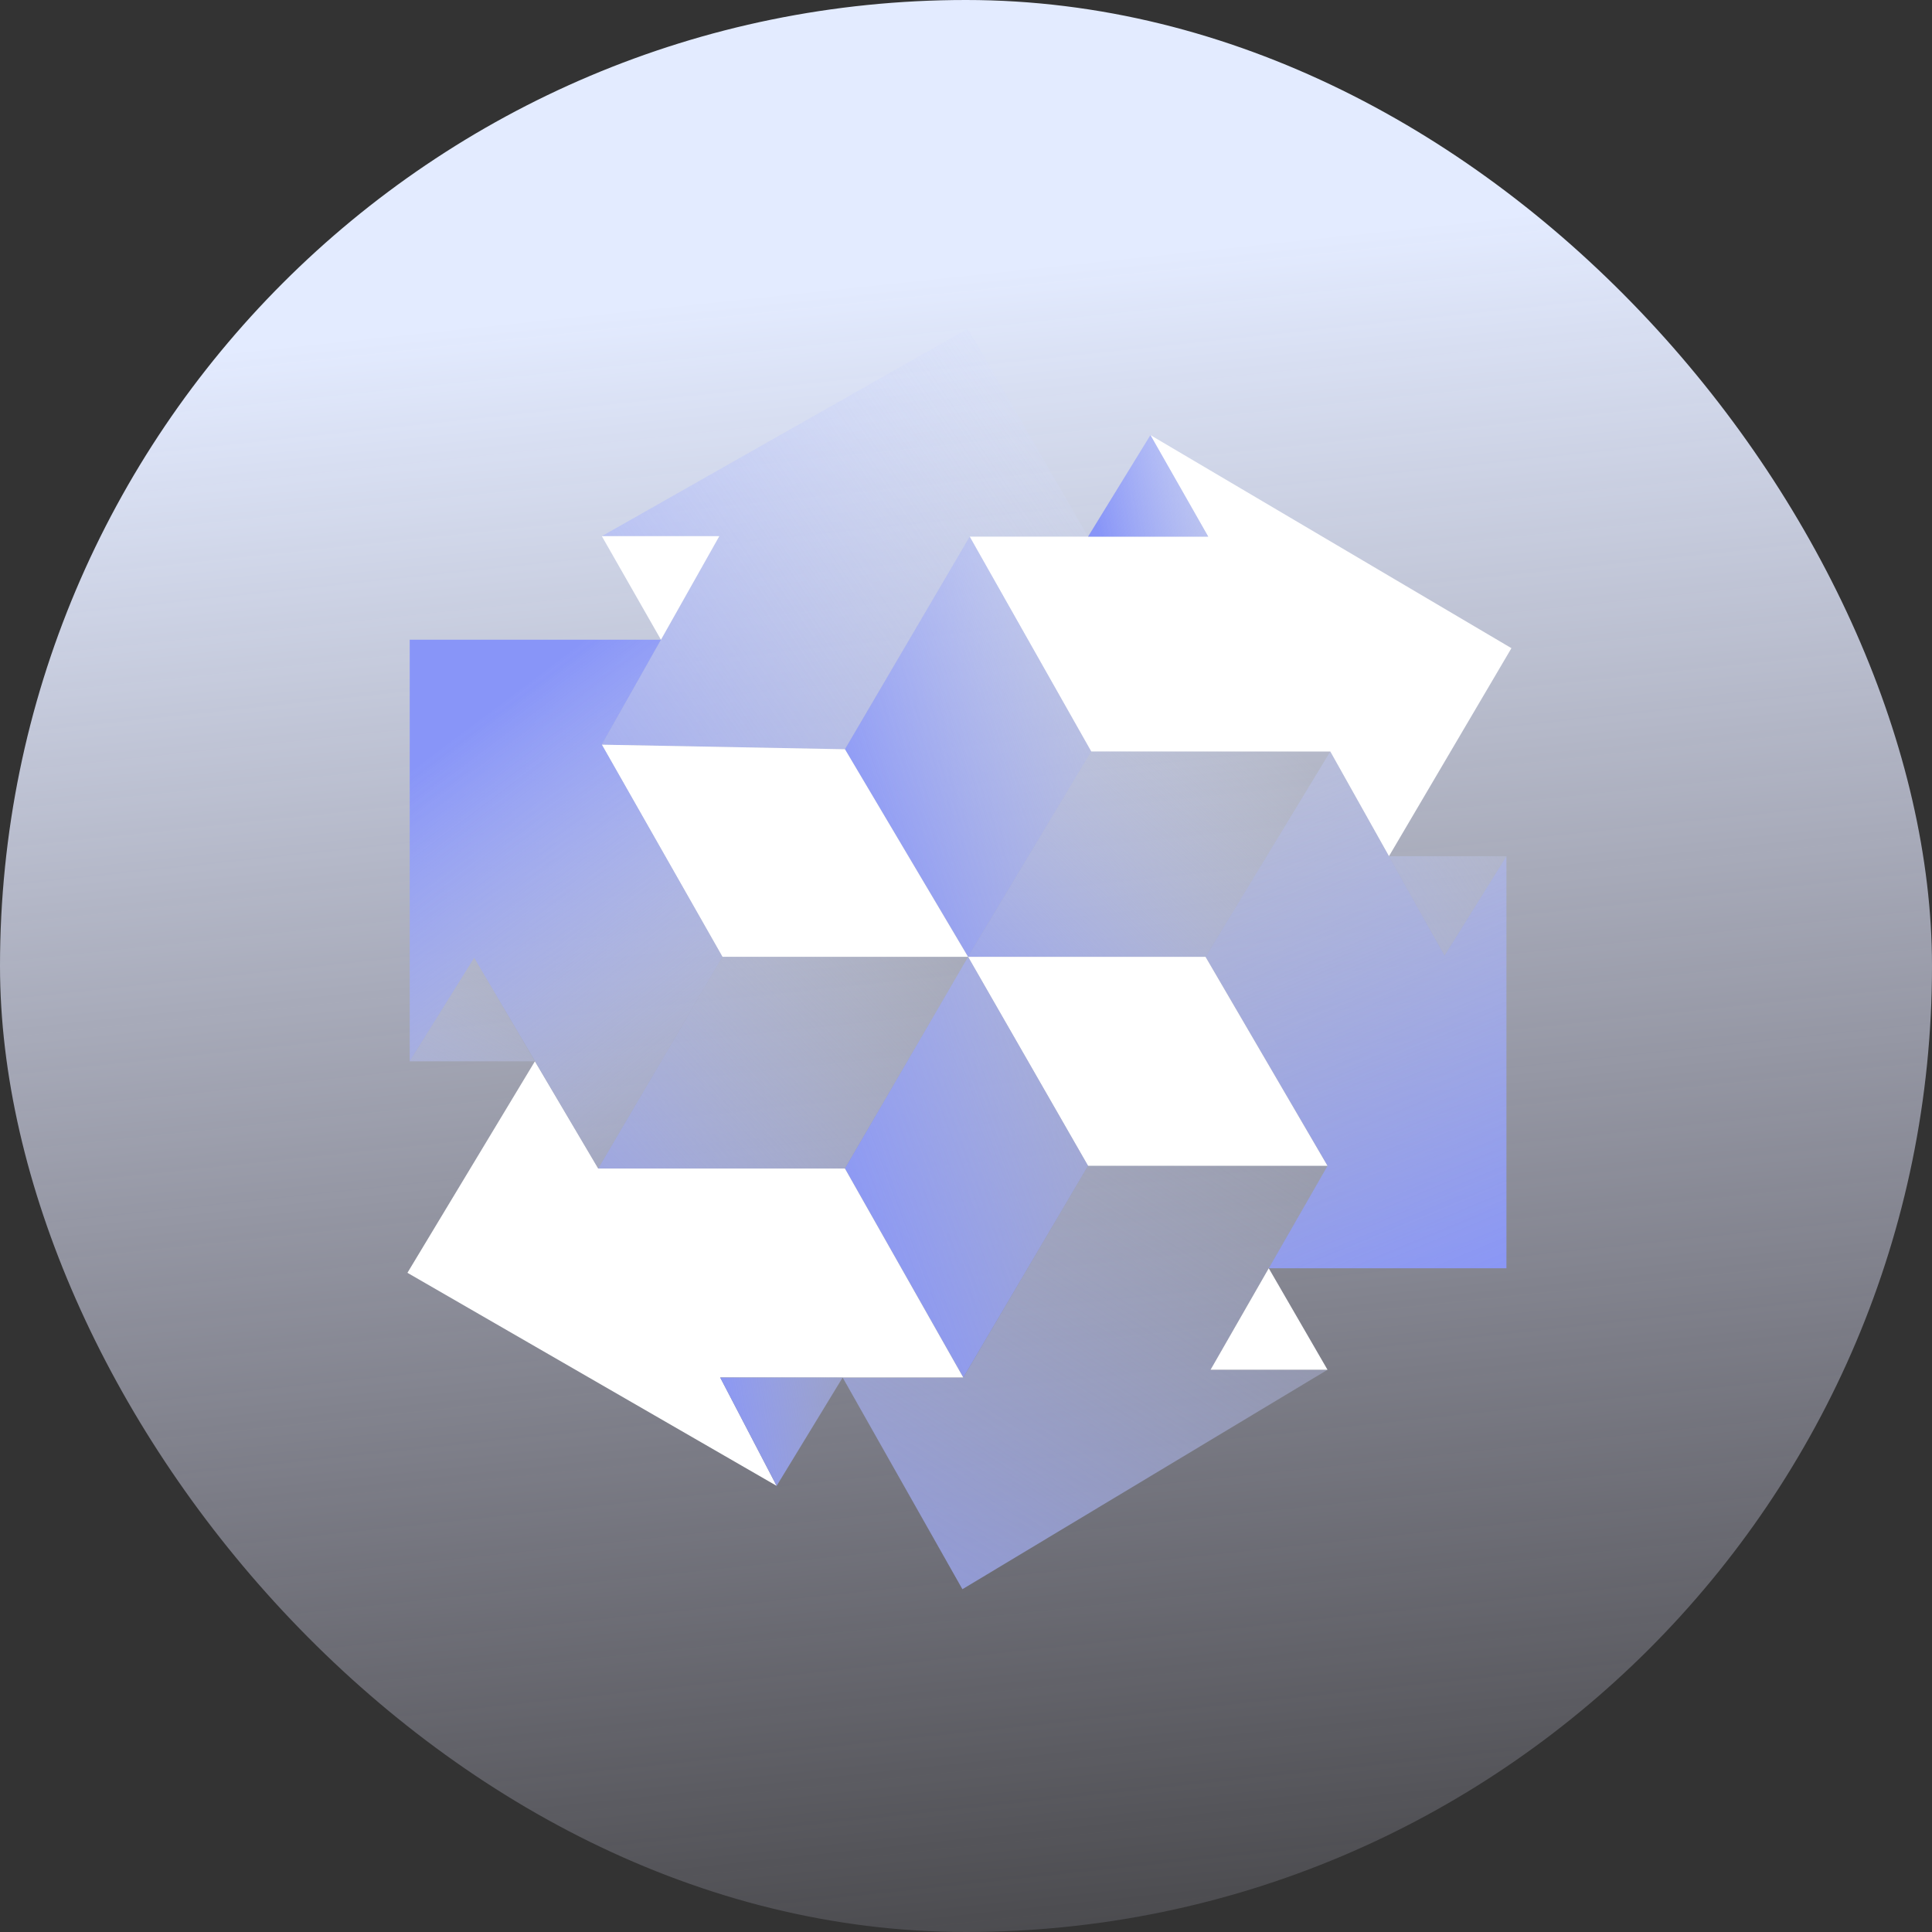
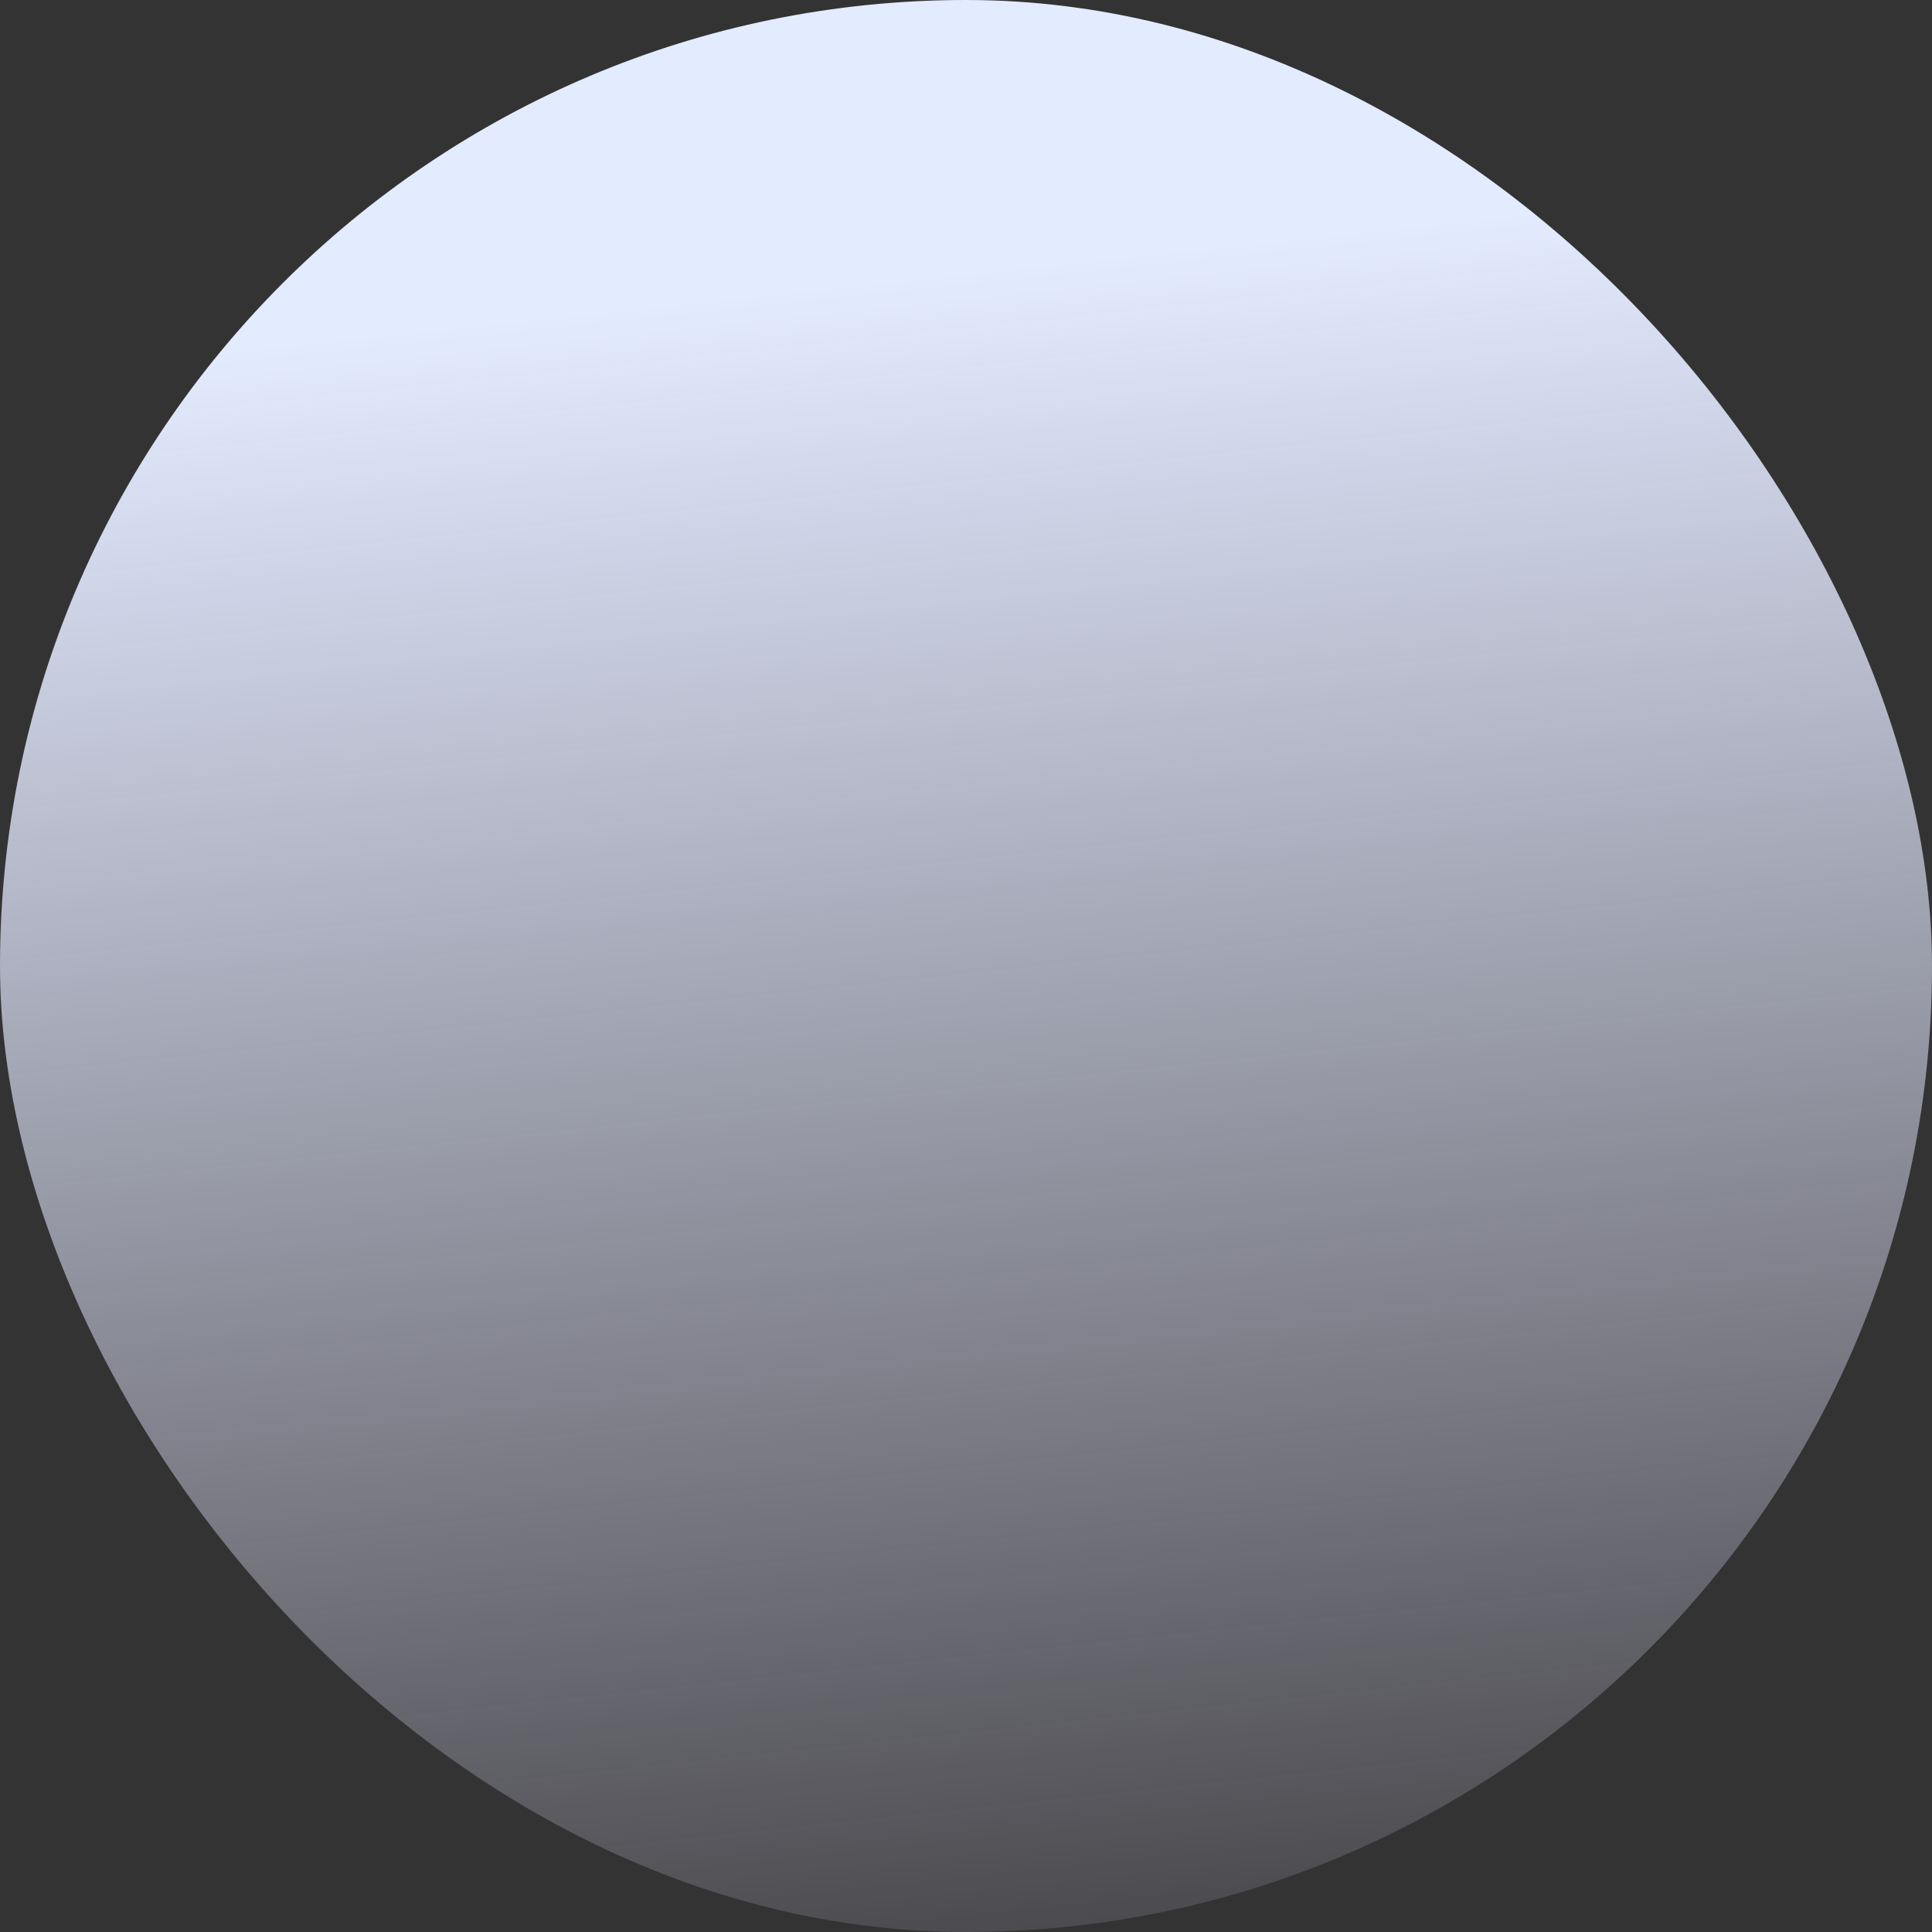
<svg xmlns="http://www.w3.org/2000/svg" width="147" height="147" viewBox="0 0 147 147" fill="none">
  <rect x="0" y="0" width="147" height="147" fill="#333333" stroke="none" />
  <rect width="147" height="147" rx="73.5" fill="url(#paint0_linear_1075_77)" />
  <g clip-path="url(#clip0_1075_77)">
    <path d="M45.791 56.66L54.729 40.795H45.791L73.642 25L82.786 40.83H73.78L64.288 57.008L45.791 56.66Z" fill="url(#paint1_linear_1075_77)" />
-     <path d="M73.78 40.83H91.93L87.532 33.105L115 49.318L105.682 65.148L101.216 57.181H83.028L73.78 40.83Z" fill="white" />
+     <path d="M73.78 40.83H91.93L87.532 33.105L105.682 65.148L101.216 57.181H83.028L73.78 40.83Z" fill="white" />
    <path d="M64.288 57.008L73.78 40.83L83.028 57.181L73.658 72.803L64.288 57.008Z" fill="url(#paint2_linear_1075_77)" />
-     <path d="M101.216 57.182L109.91 72.7L114.62 65.148V96.497H96.535L101.007 88.704L91.724 72.803L101.216 57.182Z" fill="url(#paint3_linear_1075_77)" />
    <path d="M105.682 65.148H114.62L109.91 72.7L105.682 65.148Z" fill="url(#paint4_linear_1075_77)" />
    <path d="M73.658 72.803L83.028 57.182H101.216L91.724 72.803H73.658Z" fill="url(#paint5_linear_1075_77)" />
    <path d="M73.658 72.803H54.971L45.791 56.661L64.288 57.008L73.658 72.803Z" fill="white" />
    <path d="M54.971 72.803L45.514 88.91H64.288L73.658 72.803H54.971Z" fill="url(#paint6_linear_1075_77)" />
    <path d="M73.658 72.803H91.724L101.007 88.704H82.786L73.658 72.803Z" fill="white" />
    <path d="M82.786 88.704H101.007L92.104 104.222H101.007L73.227 120.918L64.115 104.811H73.294L82.786 88.704Z" fill="url(#paint7_linear_1075_77)" />
    <path d="M73.294 104.81L64.288 88.91L73.658 72.803L82.786 88.704L73.294 104.81Z" fill="url(#paint8_linear_1075_77)" />
    <path d="M64.288 88.909H45.514L40.698 80.753L31 96.844L59.092 113.054L54.797 104.81H73.294L64.288 88.909Z" fill="white" />
    <path d="M64.115 104.811L59.092 113.054L54.797 104.811H64.115Z" fill="url(#paint9_linear_1075_77)" />
    <path d="M92.104 104.222L96.535 96.497L101.007 104.222H92.104Z" fill="white" />
    <path d="M45.791 40.795L50.29 48.675L54.729 40.795H45.791Z" fill="white" />
    <path d="M50.29 48.675H31.174V80.753L36.08 72.879L45.514 88.91L54.971 72.803L45.791 56.66L50.29 48.675Z" fill="url(#paint10_linear_1075_77)" />
    <path d="M31.174 80.753L36.08 72.879L40.698 80.753H31.174Z" fill="url(#paint11_linear_1075_77)" />
    <path d="M82.786 40.83L87.532 33.105L91.93 40.83H82.786Z" fill="url(#paint12_linear_1075_77)" />
  </g>
  <defs>
    <linearGradient id="paint0_linear_1075_77" x1="89.039" y1="19.05" x2="104.43" y2="164.642" gradientUnits="userSpaceOnUse">
      <stop stop-color="#E3EBFF" />
      <stop offset="1" stop-color="#E5E3FF" stop-opacity="0" />
    </linearGradient>
    <linearGradient id="paint1_linear_1075_77" x1="29.584" y1="66.147" x2="87.57" y2="26.864" gradientUnits="userSpaceOnUse">
      <stop stop-color="#8895F8" />
      <stop offset="1" stop-color="#E1E9FF" stop-opacity="0" />
    </linearGradient>
    <linearGradient id="paint2_linear_1075_77" x1="62.823" y1="60.592" x2="98.017" y2="48.398" gradientUnits="userSpaceOnUse">
      <stop stop-color="#8895F8" />
      <stop offset="1" stop-color="#E1E9FF" stop-opacity="0" />
    </linearGradient>
    <linearGradient id="paint3_linear_1075_77" x1="113.122" y1="98.901" x2="86.935" y2="36.133" gradientUnits="userSpaceOnUse">
      <stop stop-color="#8895F8" />
      <stop offset="1" stop-color="#E1E9FF" stop-opacity="0" />
    </linearGradient>
    <linearGradient id="paint4_linear_1075_77" x1="82.222" y1="84.641" x2="124.828" y2="58.454" gradientUnits="userSpaceOnUse">
      <stop stop-color="#8895F8" />
      <stop offset="1" stop-color="#E1E9FF" stop-opacity="0" />
    </linearGradient>
    <linearGradient id="paint5_linear_1075_77" x1="71.01" y1="82.151" x2="96.782" y2="55.133" gradientUnits="userSpaceOnUse">
      <stop stop-color="#8895F8" />
      <stop offset="1" stop-color="#E1E9FF" stop-opacity="0" />
    </linearGradient>
    <linearGradient id="paint6_linear_1075_77" x1="36.953" y1="101.199" x2="73.324" y2="68.57" gradientUnits="userSpaceOnUse">
      <stop stop-color="#8895F8" />
      <stop offset="1" stop-color="#E1E9FF" stop-opacity="0" />
    </linearGradient>
    <linearGradient id="paint7_linear_1075_77" x1="61.081" y1="138.27" x2="101.815" y2="74.257" gradientUnits="userSpaceOnUse">
      <stop stop-color="#8895F8" />
      <stop offset="1" stop-color="#E1E9FF" stop-opacity="0" />
    </linearGradient>
    <linearGradient id="paint8_linear_1075_77" x1="62.84" y1="92.825" x2="107.94" y2="75.782" gradientUnits="userSpaceOnUse">
      <stop stop-color="#8895F8" />
      <stop offset="1" stop-color="#E1E9FF" stop-opacity="0" />
    </linearGradient>
    <linearGradient id="paint9_linear_1075_77" x1="54.317" y1="109.342" x2="76.971" y2="105.809" gradientUnits="userSpaceOnUse">
      <stop stop-color="#8895F8" />
      <stop offset="1" stop-color="#E1E9FF" stop-opacity="0" />
    </linearGradient>
    <linearGradient id="paint10_linear_1075_77" x1="34.384" y1="56.27" x2="62.926" y2="94.236" gradientUnits="userSpaceOnUse">
      <stop stop-color="#8895F8" />
      <stop offset="1" stop-color="#E1E9FF" stop-opacity="0" />
    </linearGradient>
    <linearGradient id="paint11_linear_1075_77" x1="25.663" y1="98" x2="42.5" y2="69.734" gradientUnits="userSpaceOnUse">
      <stop stop-color="#8895F8" />
      <stop offset="1" stop-color="#E1E9FF" stop-opacity="0" />
    </linearGradient>
    <linearGradient id="paint12_linear_1075_77" x1="83.109" y1="38.497" x2="101.121" y2="34.34" gradientUnits="userSpaceOnUse">
      <stop stop-color="#8895F8" />
      <stop offset="1" stop-color="#E1E9FF" stop-opacity="0" />
    </linearGradient>
    <clipPath id="clip0_1075_77">
-       <rect width="84" height="95.917" fill="white" transform="translate(31 25)" />
-     </clipPath>
+       </clipPath>
  </defs>
</svg>